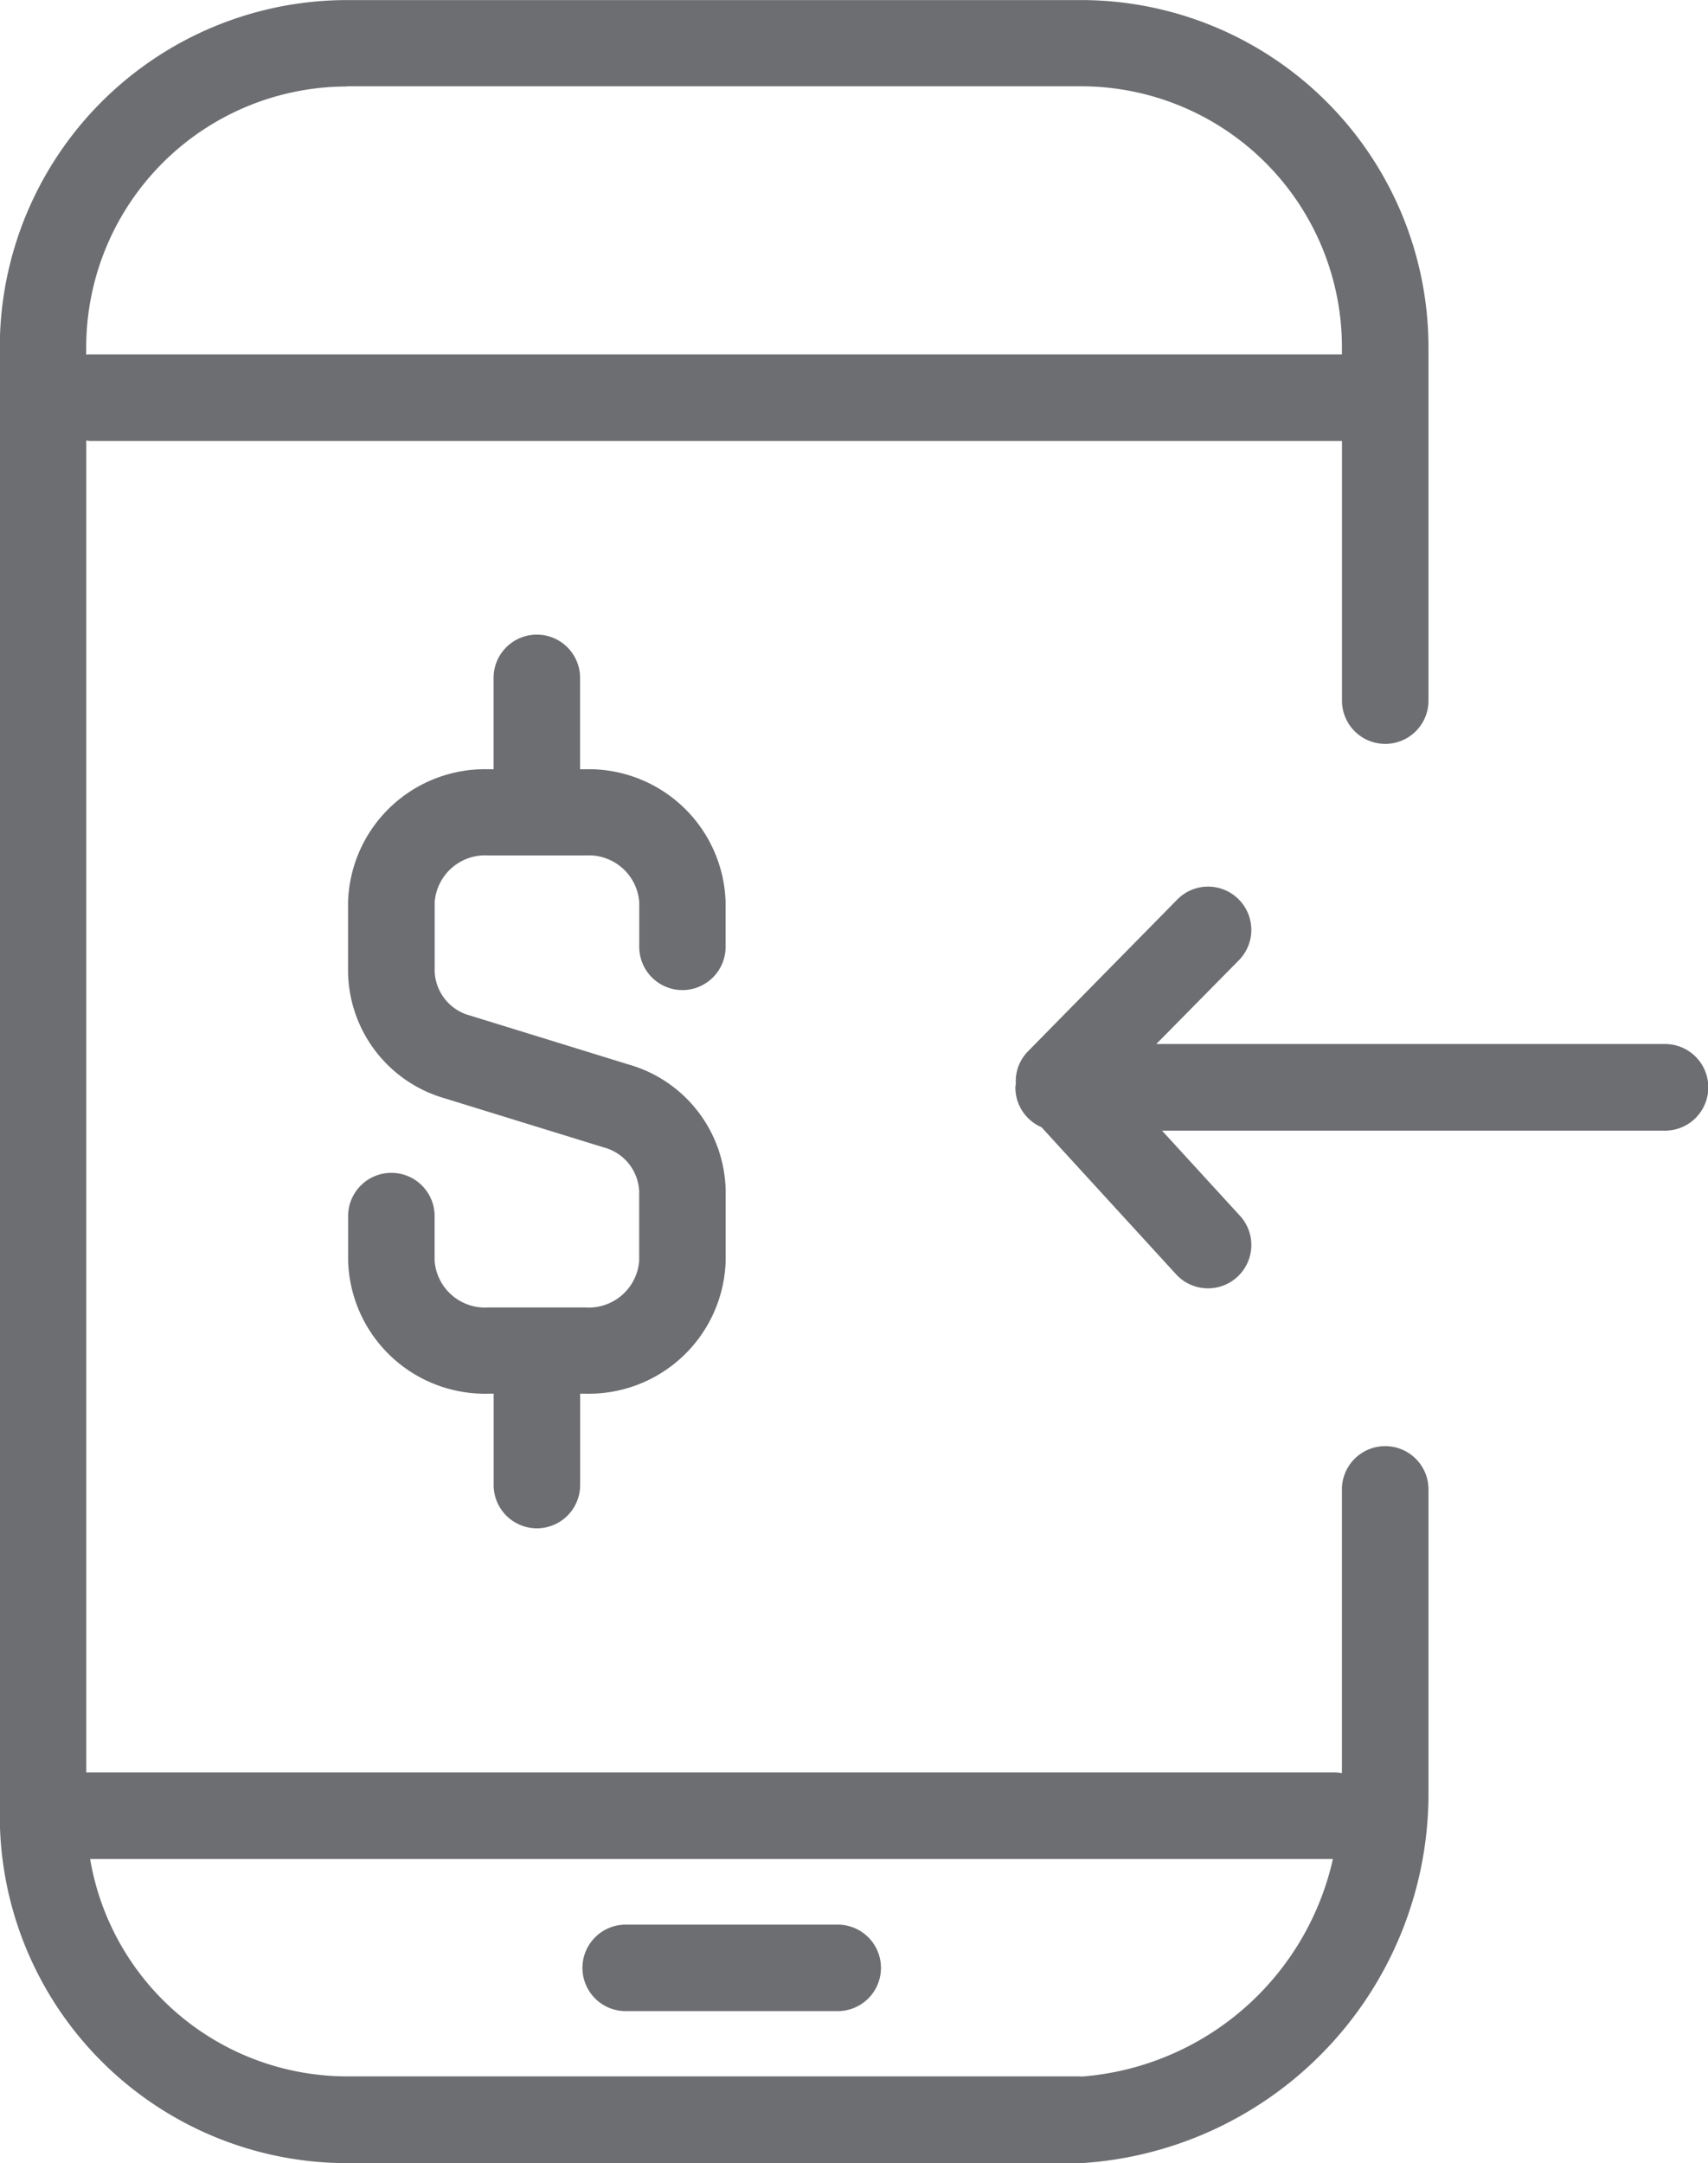
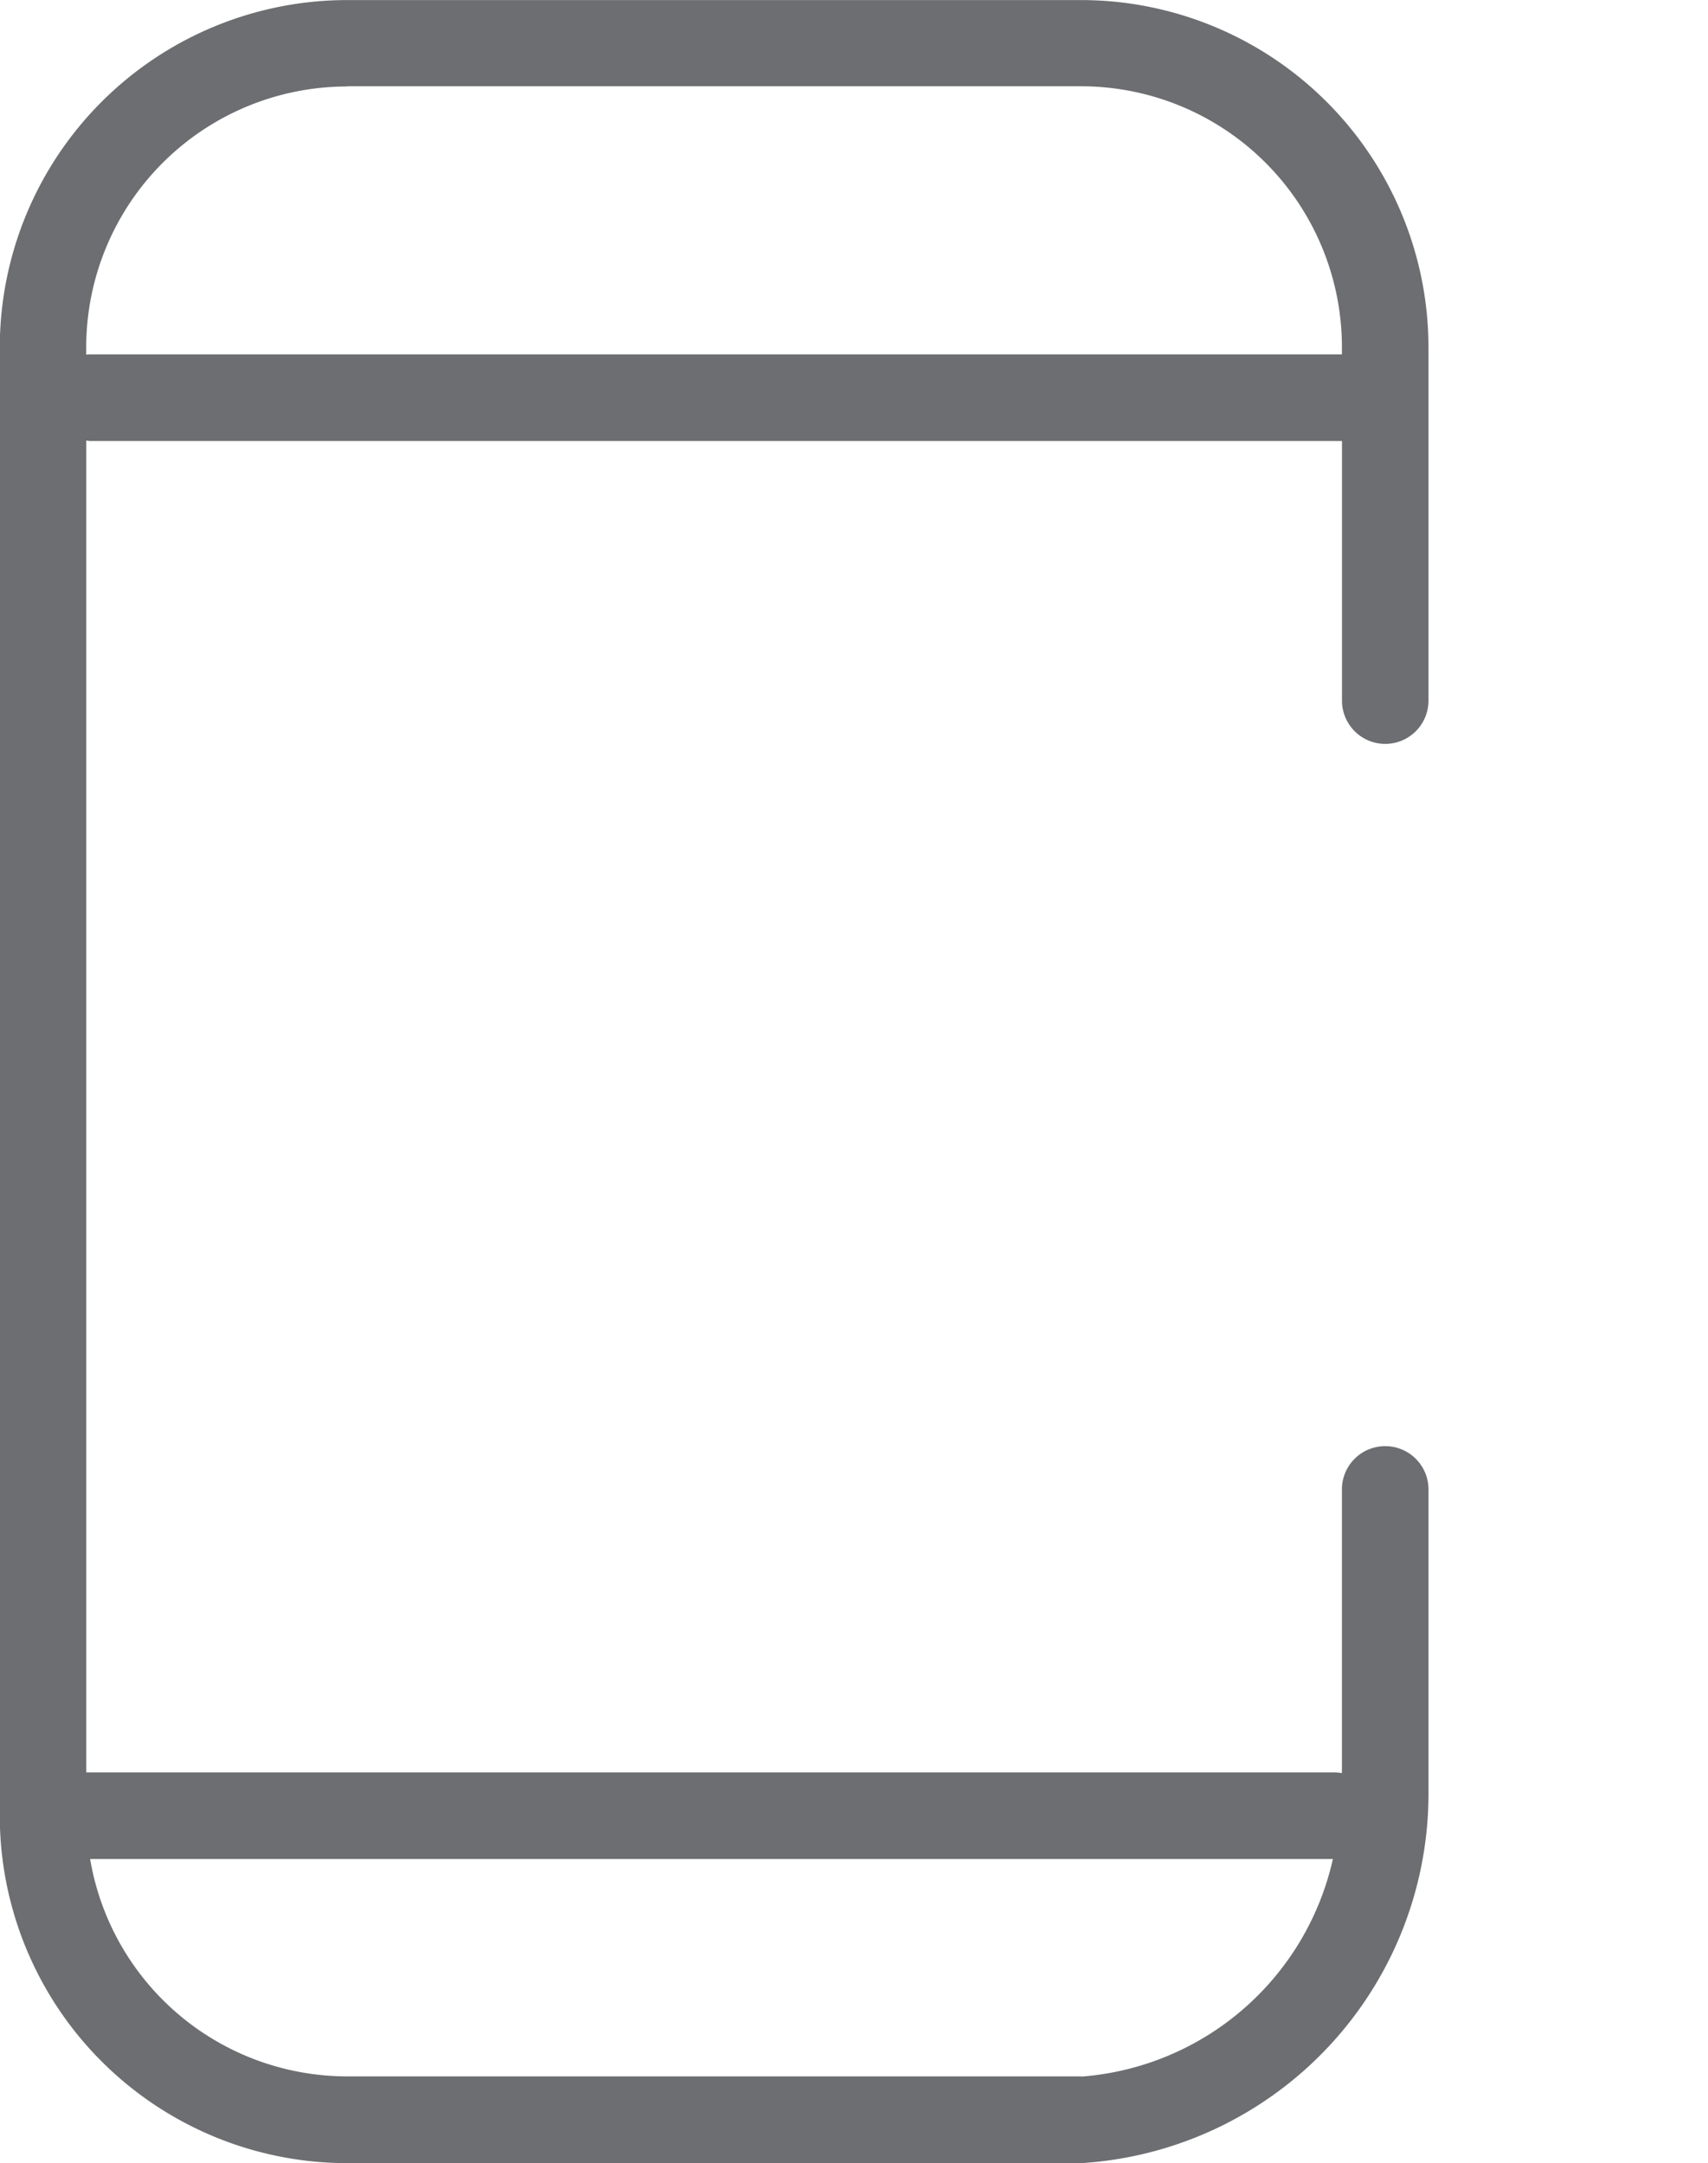
<svg xmlns="http://www.w3.org/2000/svg" width="24.448" height="30.962">
  <defs>
    <style>.a{fill:#6d6e71}</style>
  </defs>
-   <path class="a" d="M19.827 20.7a.619.619 0 00-.619.619v4.061a.643.643 0 00-.106-.01H1.235V6.307c.019 0 .036.006.056.006h17.918v3.716a.619.619 0 00.619.619.619.619 0 00.619-.619V4.97A4.975 4.975 0 0015.478.001H4.966A4.974 4.974 0 00-.003 4.97v21.024a4.974 4.974 0 004.969 4.969h10.512a5.3 5.3 0 004.969-5.331v-4.308a.619.619 0 00-.62-.624zM4.965 1.235h10.512a3.735 3.735 0 013.731 3.731v.106H1.29c-.019 0-.037 0-.056.005v-.111a3.735 3.735 0 013.735-3.728zm10.512 28.486H4.965a3.733 3.733 0 01-3.675-3.112h17.789a4 4 0 01-3.598 3.115z" />
-   <path class="a" d="M11.991 27.549H8.956a.619.619 0 00-.619.619.619.619 0 00.619.619h3.035a.619.619 0 00.619-.619.619.619 0 00-.619-.619zM23.829 14.944h-7.278l1.183-1.2a.619.619 0 00-.008-.875.618.618 0 00-.875.007l-2.139 2.175a.611.611 0 00-.172.457c0 .02-.006.039-.006.059a.619.619 0 00.374.568l1.927 2.106a.618.618 0 00.457.2.617.617 0 00.418-.163.619.619 0 00.039-.875l-1.116-1.219h7.2a.619.619 0 00.619-.619.619.619 0 00-.623-.621zM9.767 14.172a.619.619 0 00.619-.619v-.642a1.96 1.96 0 00-2.007-1.9h-.076V9.703a.619.619 0 00-.619-.619.619.619 0 00-.619.619v1.308H6.99a1.96 1.96 0 00-2.008 1.9v1a1.911 1.911 0 001.386 1.811l2.268.7a.682.682 0 01.513.627v1a.724.724 0 01-.769.666H6.991a.724.724 0 01-.77-.666v-.642a.619.619 0 00-.619-.619.619.619 0 00-.619.619v.642a1.96 1.96 0 002.008 1.9h.075v1.308a.619.619 0 00.619.619.619.619 0 00.619-.619v-1.308h.076a1.96 1.96 0 002.007-1.9v-1a1.911 1.911 0 00-1.386-1.811l-2.267-.7a.682.682 0 01-.512-.627v-1a.724.724 0 01.77-.666h1.389a.724.724 0 01.769.666v.642a.619.619 0 00.617.619z" />
+   <path class="a" d="M19.827 20.7a.619.619 0 00-.619.619v4.061a.643.643 0 00-.106-.01H1.235V6.307c.019 0 .036.006.056.006h17.918v3.716a.619.619 0 00.619.619.619.619 0 00.619-.619V4.97A4.975 4.975 0 0015.478.001H4.966A4.974 4.974 0 00-.003 4.97v21.024a4.974 4.974 0 004.969 4.969h10.512a5.3 5.3 0 004.969-5.331v-4.308a.619.619 0 00-.62-.624zM4.965 1.235h10.512a3.735 3.735 0 013.731 3.731v.106H1.29c-.019 0-.037 0-.056.005v-.111a3.735 3.735 0 013.735-3.728zm10.512 28.486H4.965a3.733 3.733 0 01-3.675-3.112h17.789a4 4 0 01-3.598 3.115" />
</svg>